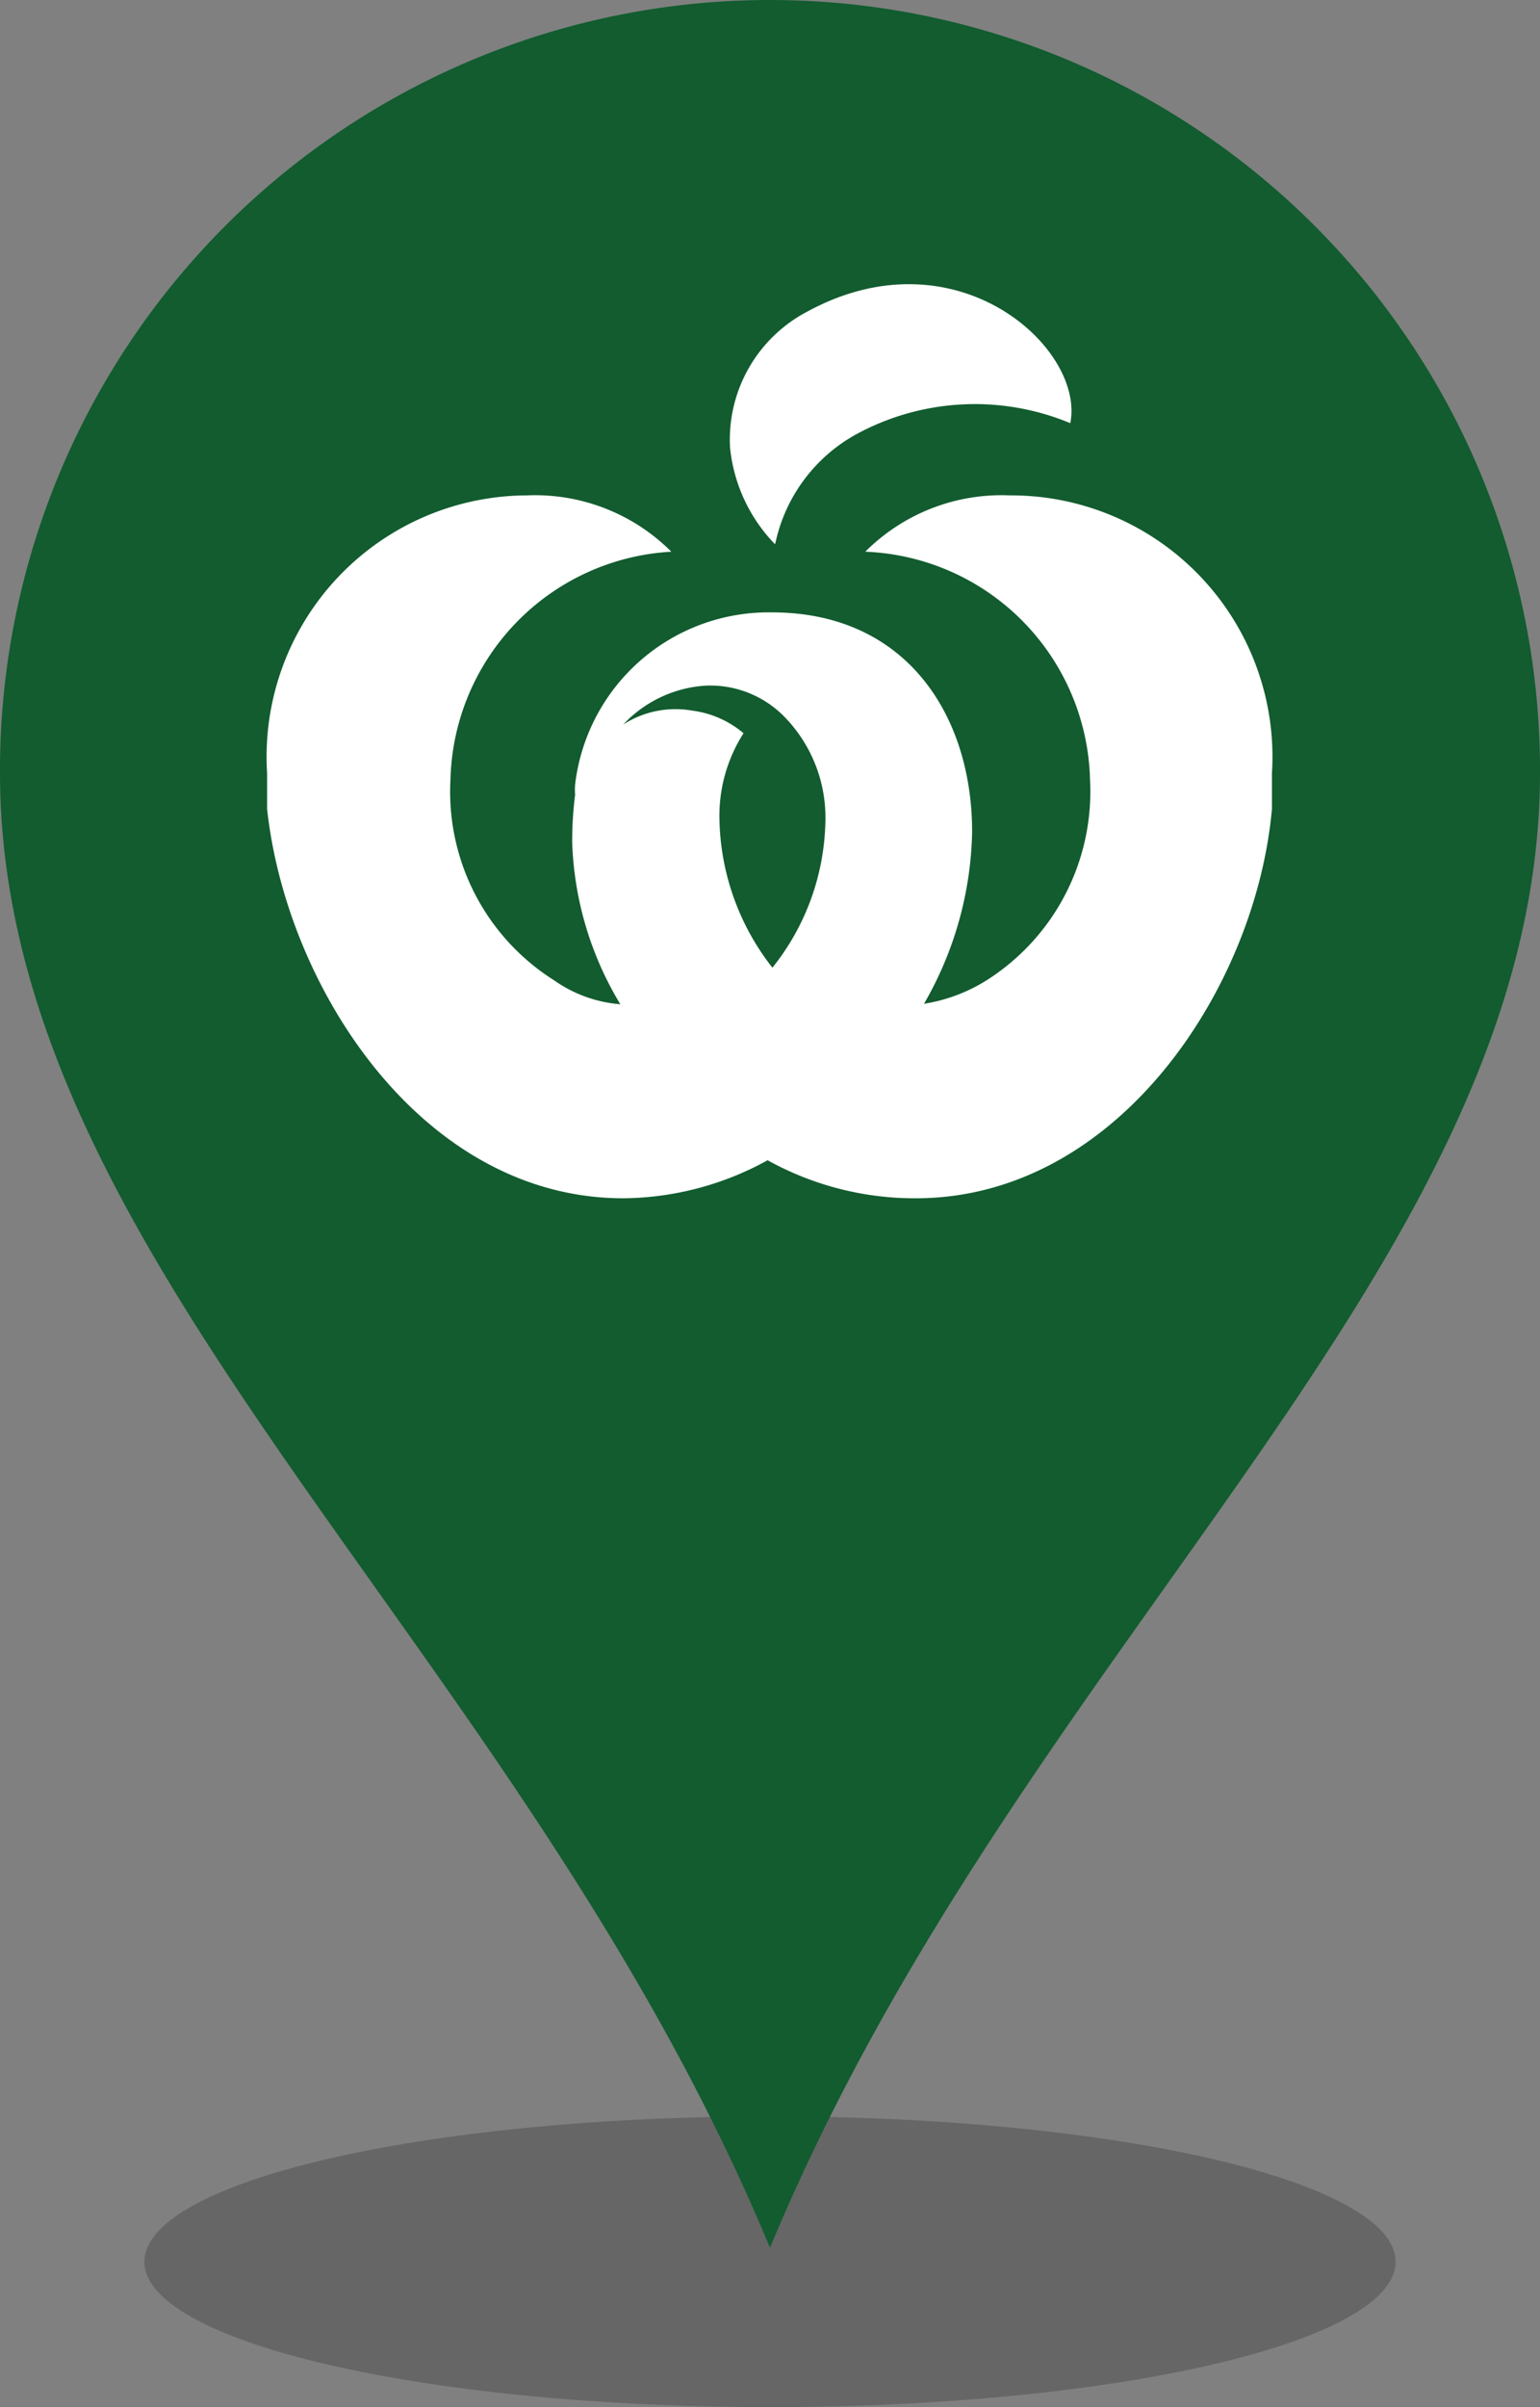
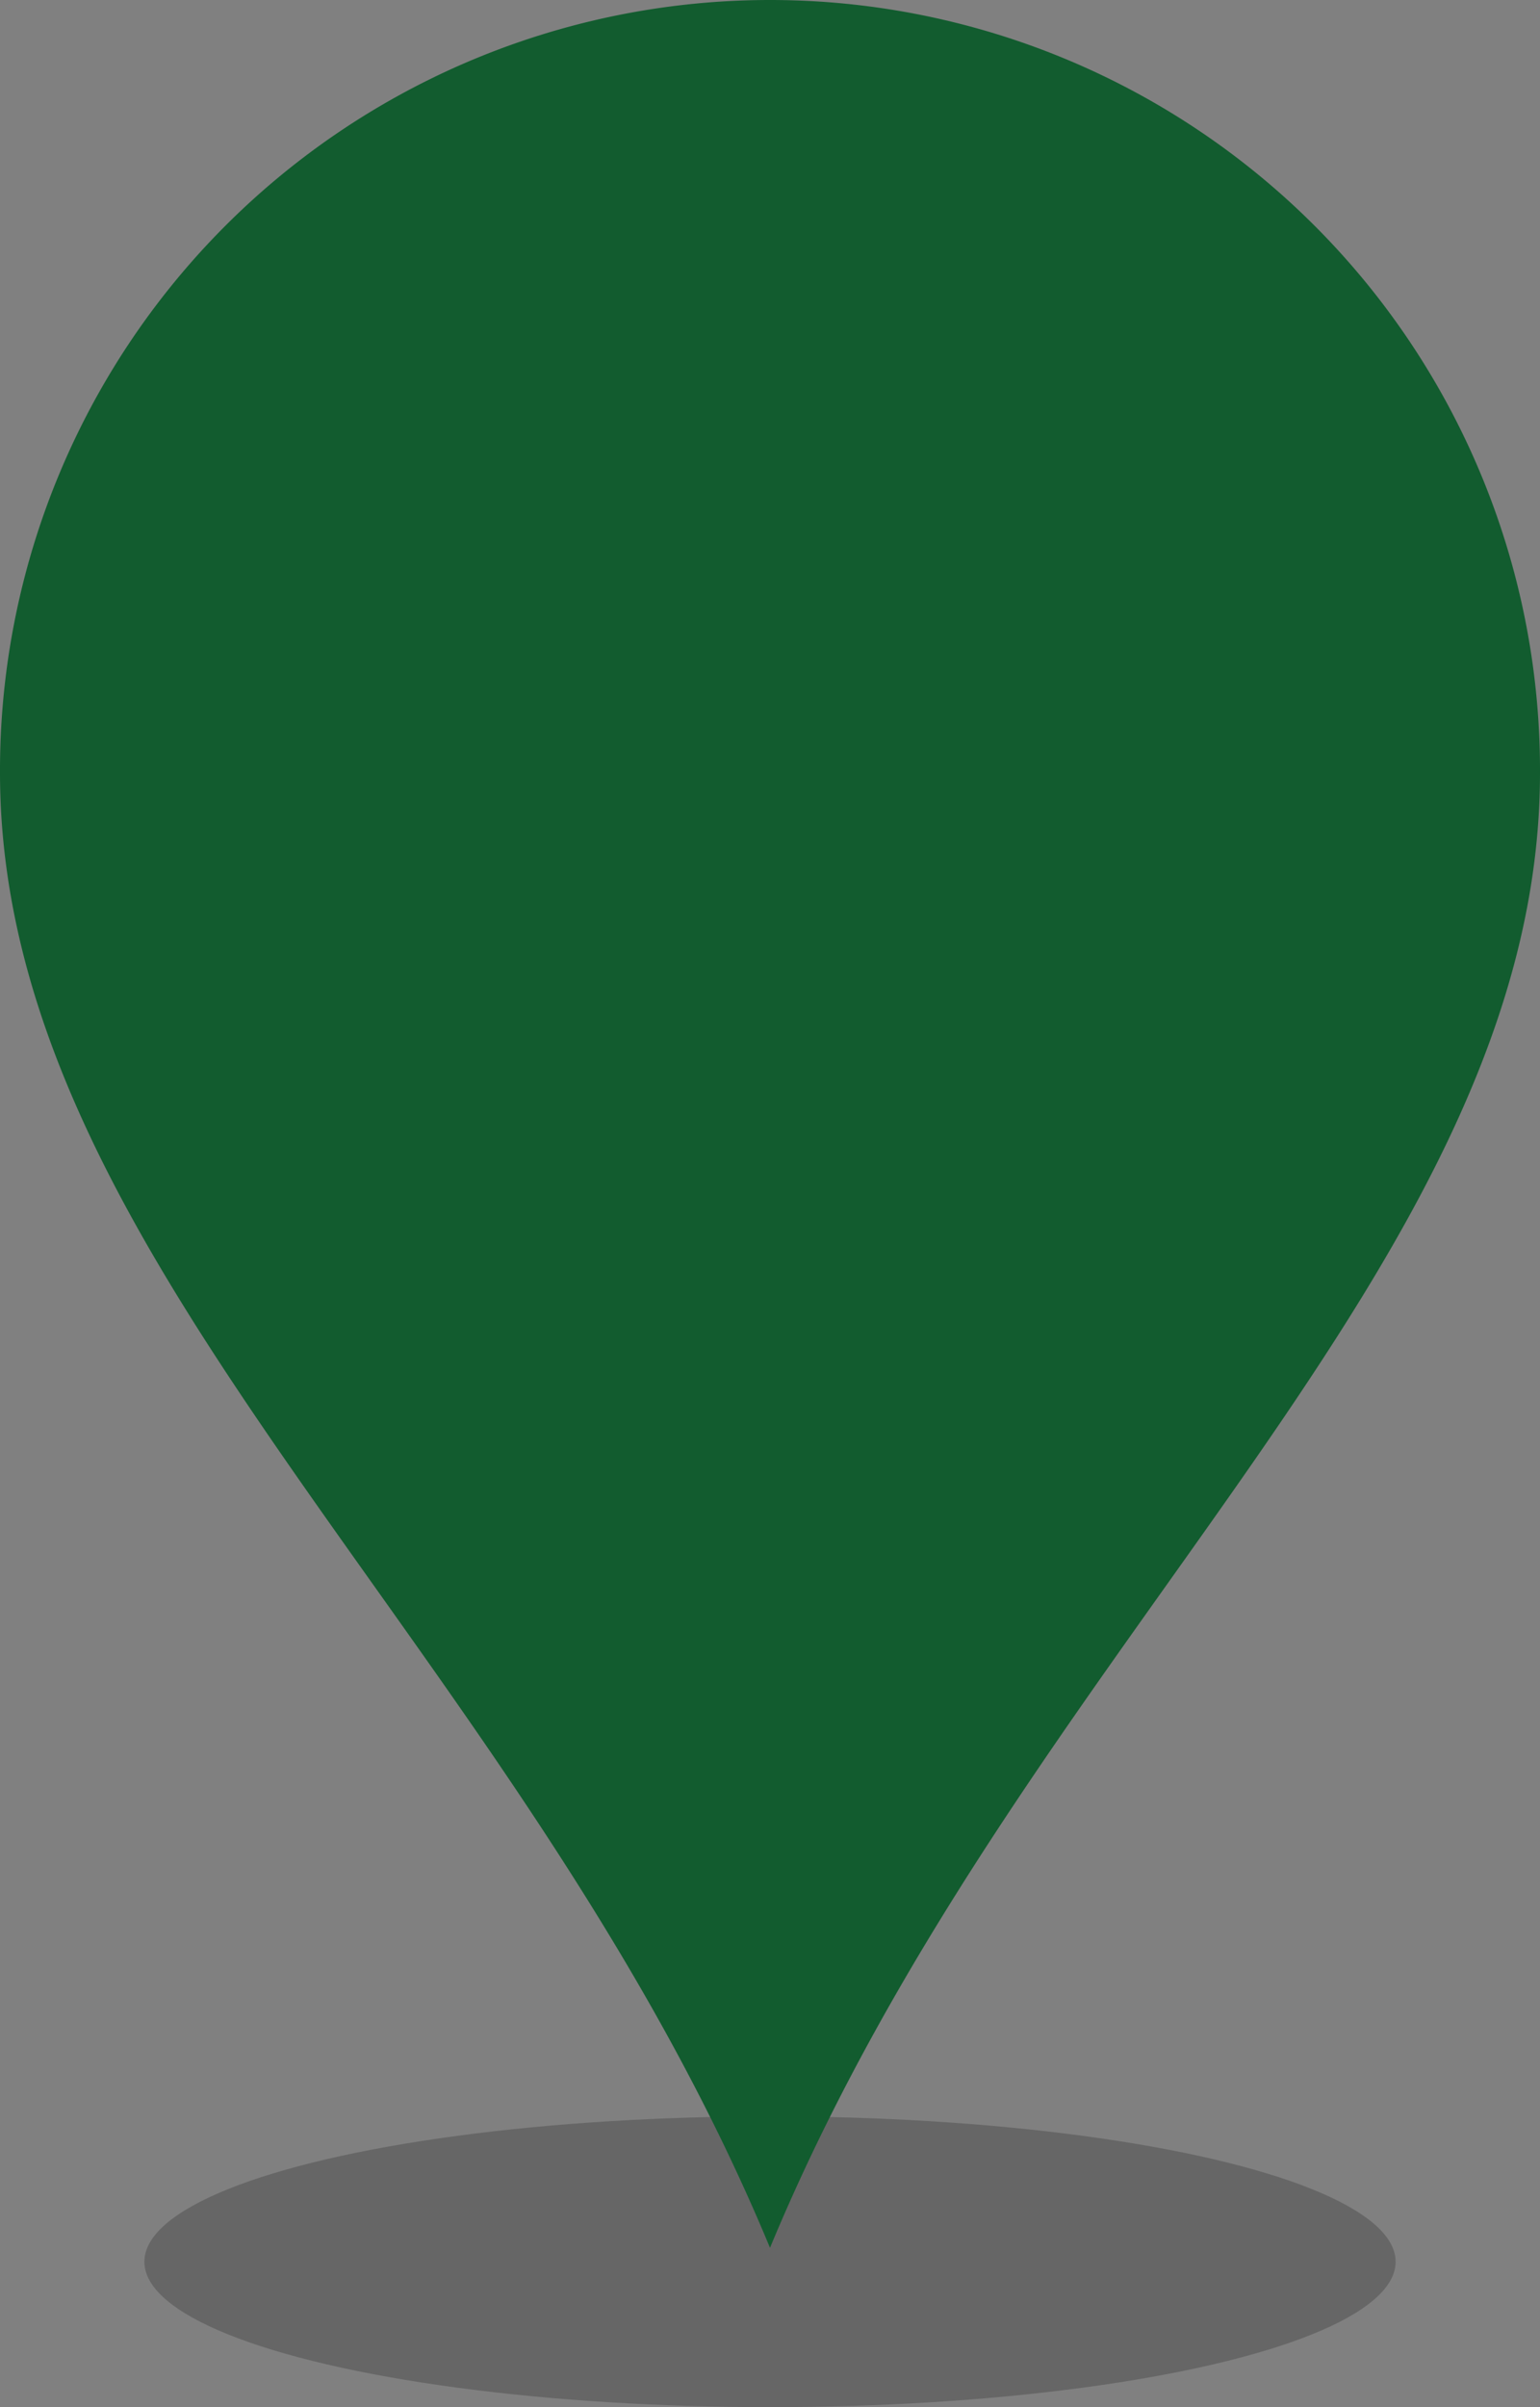
<svg xmlns="http://www.w3.org/2000/svg" id="Layer_1" data-name="Layer 1" viewBox="0 0 32 50">
  <rect x="0" y="0" width="32" height="50" fill="#808080" stroke="none" />
  <defs>
    <style>.cls-1{opacity:.2}.cls-2{fill:#125c2f}.cls-3{fill:#fff}</style>
  </defs>
  <title>wow_pin</title>
  <ellipse class="cls-1" cx="16" cy="46.98" rx="13" ry="3.02" />
  <path class="cls-2" d="M16 0A16 16 0 0 0 0 16.05c0 10.21 10.8 18.11 16 30.64 5.2-12.53 16-20.43 16-30.64A16 16 0 0 0 16 0zM3 12.72z" />
-   <path class="cls-3" d="M16.11 11.29A3.39 3.39 0 0 1 17.83 9a5.16 5.16 0 0 1 4.41-.21c.31-1.56-2.37-4-5.46-2.32a3 3 0 0 0-1.61 2.83 3.36 3.36 0 0 0 .93 2m-1.15 5.75a3.19 3.19 0 0 1 .5-1.82 2.06 2.06 0 0 0-1.07-.47 2 2 0 0 0-1.43.29 2.56 2.56 0 0 1 1.75-.81 2.16 2.16 0 0 1 1.63.68 3 3 0 0 1 .82 2.18 5 5 0 0 1-1.1 3 5.14 5.14 0 0 1-1.1-3.05m4.08 7.84c4.19 0 7.07-4.37 7.4-8.09v-.74a5.43 5.43 0 0 0-5.45-5.77 4 4 0 0 0-3 1.17 4.86 4.86 0 0 1 4.67 4.74 4.64 4.64 0 0 1-2.13 4.15 3.46 3.46 0 0 1-1.32.5 7.4 7.4 0 0 0 1-3.57c0-2.41-1.36-4.56-4.16-4.56a4.05 4.05 0 0 0-4.09 3.58 1.49 1.49 0 0 0 0 .21 7.63 7.63 0 0 0-.06 1 6.93 6.93 0 0 0 1 3.35 2.77 2.77 0 0 1-1.38-.5 4.63 4.63 0 0 1-2.15-4.16 4.86 4.86 0 0 1 4.59-4.74 4 4 0 0 0-3-1.17 5.43 5.43 0 0 0-5.4 5.77v.74c.4 3.72 3.23 8.09 7.4 8.09a6.3 6.3 0 0 0 3-.79 6.31 6.31 0 0 0 3 .79" />
</svg>